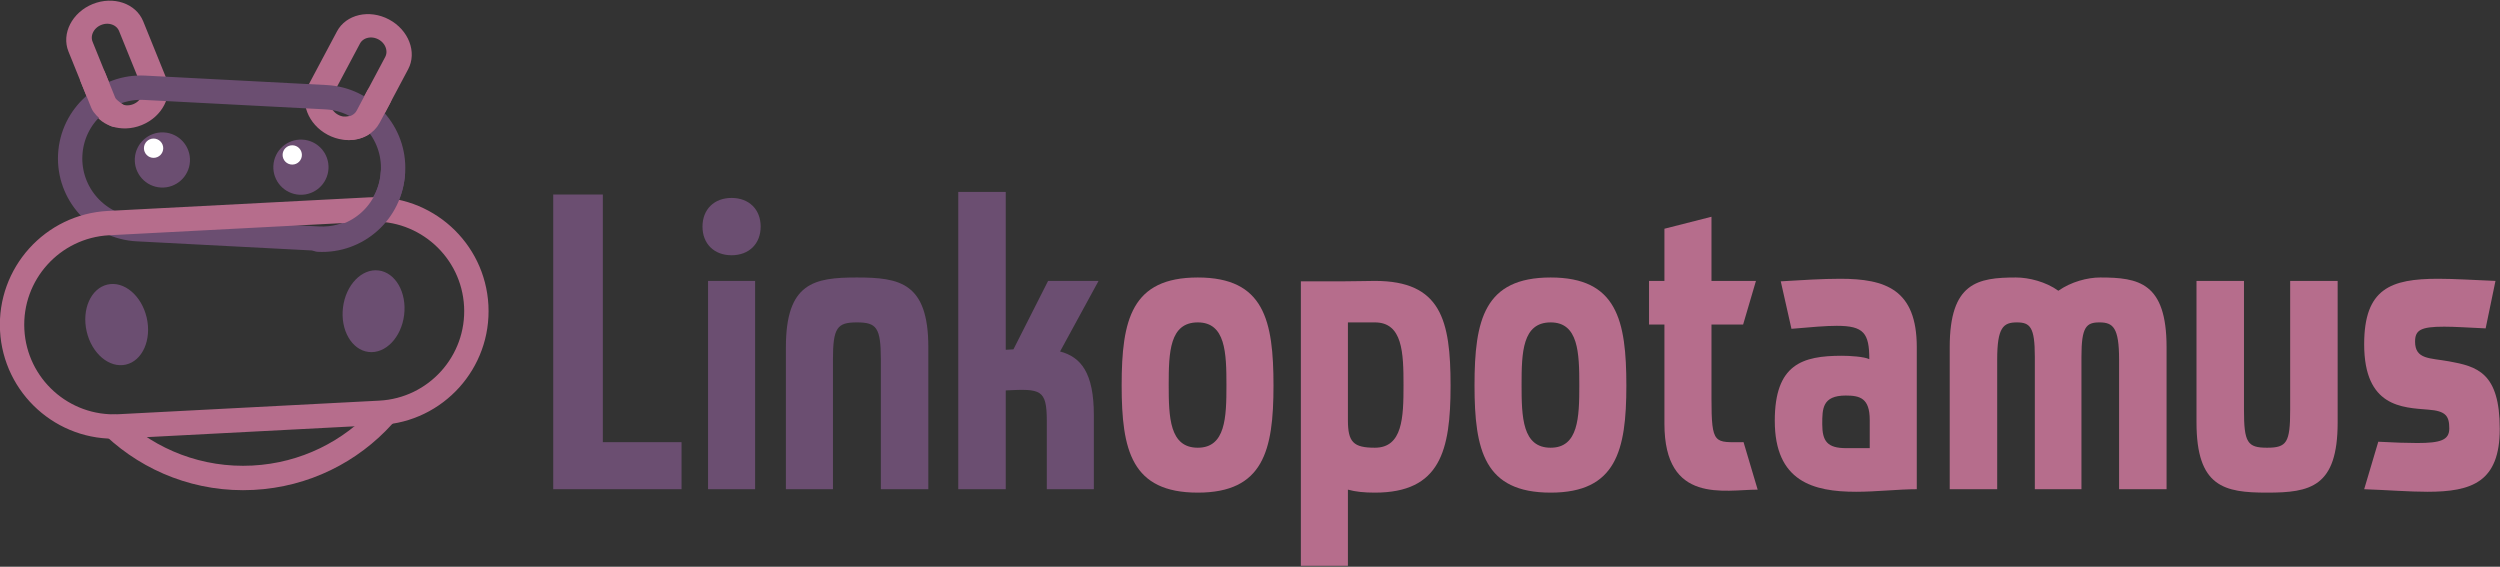
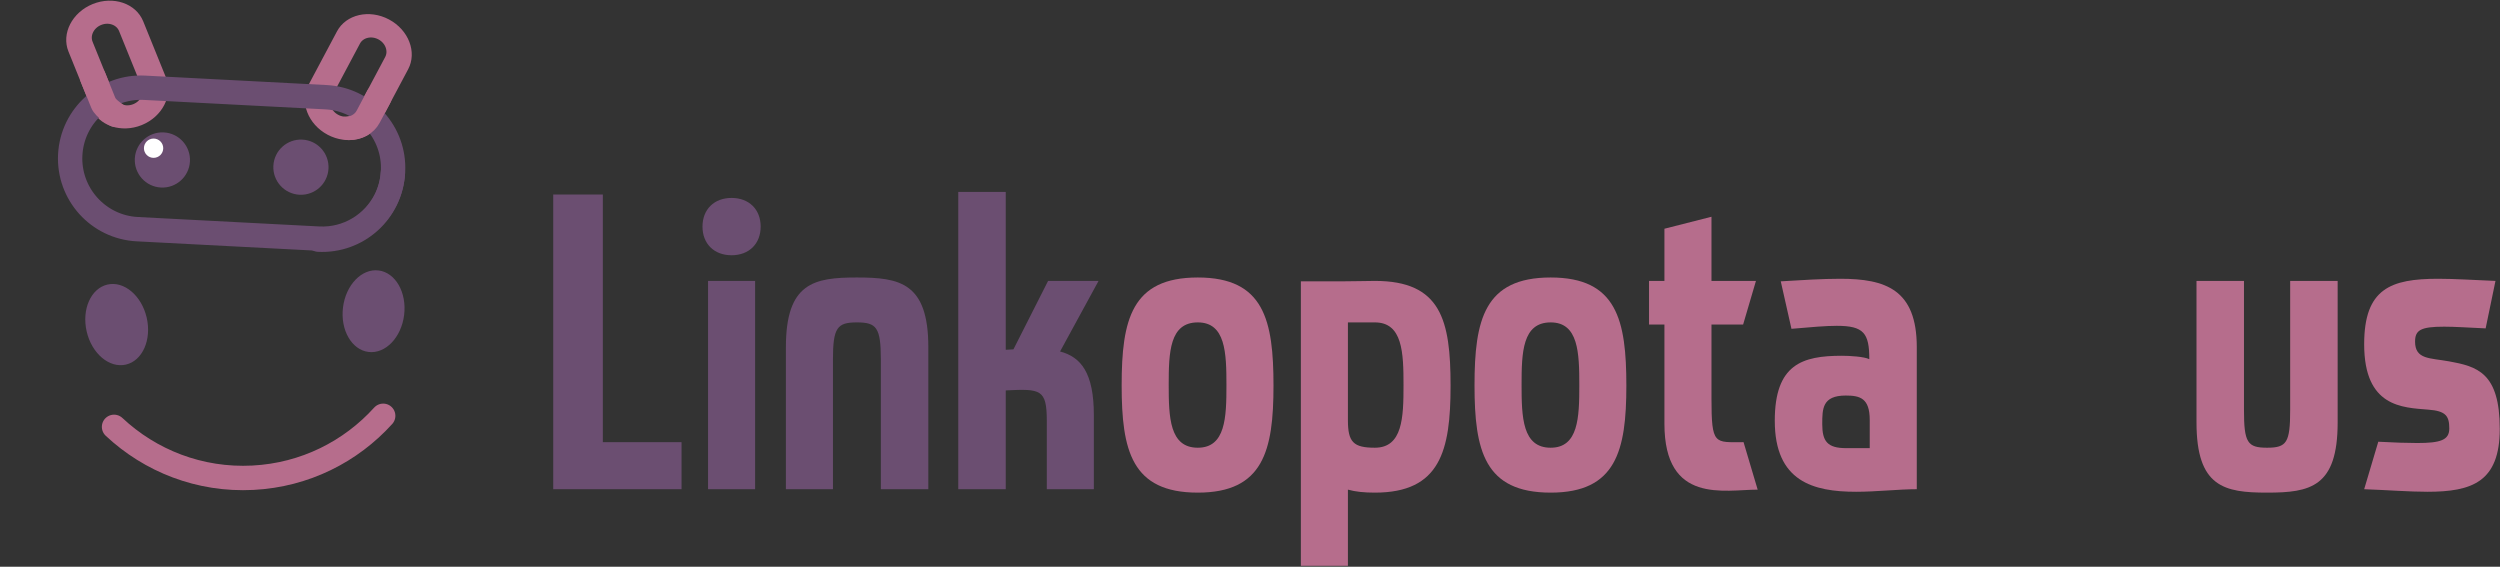
<svg xmlns="http://www.w3.org/2000/svg" width="100%" height="100%" viewBox="0 0 2338 530" version="1.1" xml:space="preserve" style="fill-rule:evenodd;clip-rule:evenodd;stroke-linecap:round;stroke-linejoin:round;stroke-miterlimit:1.5;">
  <rect x="0" y="0" width="2338" height="530" fill="#333333" stroke="none" />
  <g transform="matrix(1,0,0,1,-153.937,-113.423)">
    <g transform="matrix(1,0,0,1,-324.48,-295.196)">
      <g transform="matrix(0.999,0.052,-0.052,0.999,21.48,-14.027)">
        <g transform="matrix(0.17,0.364,-0.42,0.196,664.117,210.378)">
          <path d="M595.133,364.797C595.133,395.188 570.46,419.861 540.07,419.861L398.795,419.861C368.404,419.861 343.731,395.188 343.731,364.797C343.731,334.407 368.404,309.733 398.795,309.733L540.07,309.733C570.46,309.733 595.133,334.407 595.133,364.797Z" style="fill:none;stroke:rgb(182,109,140);stroke-width:52.49px;" />
        </g>
        <g transform="matrix(-0.17,0.364,0.42,0.196,742.982,210.378)">
          <path d="M595.133,364.797C595.133,395.188 570.46,419.861 540.07,419.861L398.795,419.861C368.404,419.861 343.731,395.188 343.731,364.797C343.731,334.407 368.404,309.733 398.795,309.733L540.07,309.733C570.46,309.733 595.133,334.407 595.133,364.797Z" style="fill:none;stroke:rgb(182,109,140);stroke-width:52.49px;" />
        </g>
        <g transform="matrix(1.202,0,0,1.202,138.046,100.793)">
          <path d="M595.133,364.797C595.133,372.591 593.51,380.009 590.585,386.731C582.102,406.22 562.666,419.861 540.07,419.861L398.795,419.861C368.404,419.861 343.731,395.188 343.731,364.797C343.731,334.407 368.404,309.733 398.795,309.733L540.07,309.733C570.46,309.733 595.133,334.407 595.133,364.797Z" style="fill:none;stroke:rgb(107,78,113);stroke-width:18.94px;" />
        </g>
        <g transform="matrix(0.17,0.364,-0.42,0.196,664.117,210.378)">
          <path d="M579.46,403.258C579.46,403.258 555.501,419.861 540.07,419.861L475.553,419.861" style="fill:none;stroke:rgb(182,109,140);stroke-width:52.49px;" />
        </g>
        <g transform="matrix(-0.17,0.364,0.42,0.196,742.982,210.378)">
          <path d="M587.017,393.57C577.327,409.337 559.917,419.861 540.07,419.861L487.117,419.861" style="fill:none;stroke:rgb(182,109,140);stroke-width:52.49px;" />
        </g>
        <g transform="matrix(1.691,0,0,1.691,-425.843,-383.85)">
          <circle cx="628.821" cy="546.12" r="15.257" style="fill:rgb(107,78,113);" />
        </g>
        <g transform="matrix(1.691,0,0,1.691,-296.14,-383.85)">
          <circle cx="628.821" cy="546.12" r="15.257" style="fill:rgb(107,78,113);" />
        </g>
        <g transform="matrix(5.815,-0.305,0.305,5.815,-2116.2,-2101.13)">
-           <circle cx="469.348" cy="476.854" r="1.549" style="fill:white;" />
-         </g>
+           </g>
        <g transform="matrix(5.815,-0.305,0.305,5.815,-2245.99,-2100.67)">
          <circle cx="469.348" cy="476.854" r="1.549" style="fill:white;" />
        </g>
      </g>
      <g transform="matrix(0.999,-0.052,0.052,0.999,-31.881,26.233)">
        <g id="Layer1">
          <g transform="matrix(0.985,-0.174,0.174,0.985,-107.437,111.278)">
            <ellipse cx="574.136" cy="716.315" rx="28.785" ry="38.378" style="fill:rgb(107,78,113);" />
          </g>
          <g transform="matrix(-0.985,-0.174,-0.174,0.985,1513.36,111.278)">
            <ellipse cx="574.136" cy="716.315" rx="28.785" ry="38.378" style="fill:rgb(107,78,113);" />
          </g>
          <g transform="matrix(1.171,0,0,1.171,21.632,-16.473)">
            <path d="M687.844,710.104C660.578,737.277 622.976,754.084 581.479,754.084C538.799,754.084 500.239,736.305 472.808,707.755" style="fill:none;stroke:rgb(182,109,140);stroke-width:19.47px;" />
          </g>
          <g transform="matrix(1.728,0,0,1.728,-109.064,86.589)">
-             <path d="M595.133,364.797C595.133,395.188 570.46,419.861 540.07,419.861L398.795,419.861C368.404,419.861 343.731,395.188 343.731,364.797C343.731,334.407 368.404,309.733 398.795,309.733L540.07,309.733C570.46,309.733 595.133,334.407 595.133,364.797Z" style="fill:none;stroke:rgb(182,109,140);stroke-width:13.18px;" />
-           </g>
+             </g>
          <g transform="matrix(1.196,0.126,-0.126,1.196,182.15,77.259)">
            <path d="M595.133,364.797C595.133,395.188 570.46,419.861 540.07,419.861" style="fill:none;stroke:rgb(107,78,113);stroke-width:18.94px;" />
          </g>
        </g>
      </g>
    </g>
    <g transform="matrix(1,0,0,1,-326.231,-188.53)">
      <g transform="matrix(1,0,0,1,983.541,759.46)">
        <path d="M14,-275.6L14,0L134,0L134,-44L60.4,-44L60.4,-275.6L14,-275.6Z" style="fill:rgb(107,78,113);" />
      </g>
      <g transform="matrix(1,0,0,1,983.541,759.46)">
        <path d="M153.6,-245.6C153.6,-229.6 164.4,-218.8 180.8,-218.8C197.2,-218.8 208,-229.6 208,-245.6C208,-261.6 197.2,-272.4 180.8,-272.4C164.4,-272.4 153.6,-261.6 153.6,-245.6ZM158.8,0L202.8,0L202.8,-194.8L158.8,-194.8L158.8,0Z" style="fill:rgb(107,78,113);" />
      </g>
      <g transform="matrix(1,0,0,1,983.541,759.46)">
        <path d="M320.4,0L364.8,0L364.8,-132.8C364.8,-193.2 338,-198 298,-198C258,-198 231.6,-193.2 231.6,-132.8L231.6,0L275.6,0L275.6,-121.2C275.6,-151.2 279.6,-156 298,-156C316.4,-156 320.4,-151.2 320.4,-121.2L320.4,0Z" style="fill:rgb(107,78,113);" />
      </g>
      <g transform="matrix(1,0,0,1,983.541,759.46)">
        <path d="M392.8,0L437.2,0L437.2,-92.4C470,-94 475.6,-93.6 475.6,-63.6L475.6,0L519.6,0L519.6,-69.2C519.6,-108.8 507.6,-123.6 488,-128.8L524,-194.8L476.8,-194.8L444.4,-130.8L437.2,-130.4L437.2,-278L392.8,-278L392.8,0Z" style="fill:rgb(107,78,113);" />
      </g>
      <g transform="matrix(1,0,0,1,1517.94,759.46)">
        <path d="M82.4,3.2C143.6,3.2 153.2,-36 153.2,-96.8C153.2,-158 144.4,-198 82.4,-198C20.4,-198 11.2,-158.4 11.2,-97.2C11.2,-36.4 20.4,3.2 82.4,3.2ZM82.4,-38.8C56,-38.8 55.2,-67.2 55.2,-97.6C55.2,-128 56,-156 82.4,-156C108.4,-156 109.2,-127.6 109.2,-97.2C109.2,-67.2 108.4,-38.8 82.4,-38.8Z" style="fill:rgb(182,109,140);" />
      </g>
      <g transform="matrix(1,0,0,1,1517.94,759.46)">
        <path d="M178.8,71.6L222.8,71.6L222.8,0.4C230,2.4 238,3.2 248,3.2C309.2,3.2 318.8,-36 318.8,-96.8C318.8,-158 310,-194.8 248,-194.8C244.4,-194.8 225.2,-194.4 217.6,-194.4L178.8,-194.4L178.8,71.6ZM248,-38.8C228,-38.8 222.8,-44 222.8,-64.4L222.8,-156L248,-156C274,-156 274.8,-127.6 274.8,-97.2C274.8,-67.2 274,-38.8 248,-38.8Z" style="fill:rgb(182,109,140);" />
      </g>
      <g transform="matrix(1,0,0,1,1517.94,759.46)">
        <path d="M412.4,3.2C473.6,3.2 483.2,-36 483.2,-96.8C483.2,-158 474.4,-198 412.4,-198C350.4,-198 341.2,-158.4 341.2,-97.2C341.2,-36.4 350.4,3.2 412.4,3.2ZM412.4,-38.8C386,-38.8 385.2,-67.2 385.2,-97.6C385.2,-128 386,-156 412.4,-156C438.4,-156 439.2,-127.6 439.2,-97.2C439.2,-67.2 438.4,-38.8 412.4,-38.8Z" style="fill:rgb(182,109,140);" />
      </g>
      <g transform="matrix(1,0,0,1,1517.94,759.46)">
        <path d="M518.8,-61.2C518.8,14.4 575.2,0.4 606,0.4L592.8,-44C565.6,-44 562.8,-40.8 562.8,-85.2L562.8,-154L592.4,-154L604.4,-194.8L562.8,-194.8L562.8,-254.8L518.8,-243.6L518.8,-194.8L504.4,-194.8L504.4,-154L518.8,-154L518.8,-61.2Z" style="fill:rgb(182,109,140);" />
      </g>
      <g transform="matrix(1,0,0,1,1517.94,759.46)">
        <path d="M684.8,-124.8C647.6,-124.8 622,-116.8 622,-64C622,-7.2 658,2.4 698,2.4C717.2,2.4 737.6,0 754.8,0L754.8,-132.8C754.8,-186.8 725.6,-196.8 683.2,-196.8C666.4,-196.8 647.6,-195.6 627.6,-194.4L637.6,-150C656,-151.6 669.6,-152.8 680,-152.8C705.2,-152.8 710.4,-146 710.4,-121.6C705.6,-124 692,-124.8 684.8,-124.8ZM710.8,-38.4L688.8,-38.4C671.2,-38.4 666.4,-44.8 666.4,-60.8C666.4,-75.2 666.4,-87.6 688.4,-87.6C701.6,-87.6 710.8,-85.2 710.8,-64.8L710.8,-38.4Z" style="fill:rgb(182,109,140);" />
      </g>
      <g transform="matrix(1,0,0,1,1517.94,759.46)">
-         <path d="M865.2,0L908.8,0L908.8,-124C908.8,-151.6 913.2,-156 925.6,-156C938.4,-156 944,-151.2 944,-121.2L944,0L988.4,0L988.4,-132.8C988.4,-193.2 962.4,-198 926.4,-198C914.4,-198 899.2,-194 887.2,-185.6C875.6,-194 859.6,-198 847.6,-198C811.6,-198 785.6,-193.2 785.6,-132.8L785.6,0L830,0L830,-121.2C830,-151.2 835.6,-156 848.4,-156C860.8,-156 865.2,-151.6 865.2,-124L865.2,0Z" style="fill:rgb(182,109,140);" />
-       </g>
+         </g>
      <g transform="matrix(1,0,0,1,1517.94,759.46)">
        <path d="M1060.8,-194.8L1016.4,-194.8L1016.4,-62.4C1016.4,-2 1042.4,3.2 1082.4,3.2C1122.8,3.2 1148.4,-2 1148.4,-62.4L1148.4,-194.8L1104,-194.8L1104,-74C1104,-43.6 1100.8,-38.8 1082.4,-38.8C1064,-38.8 1060.8,-43.6 1060.8,-74L1060.8,-194.8Z" style="fill:rgb(182,109,140);" />
      </g>
      <g transform="matrix(1,0,0,1,1517.94,759.46)">
        <path d="M1220.8,-138C1220.8,-148.8 1226,-152 1248,-152C1257.6,-152 1270,-151.2 1286.8,-150.4L1296,-194.8C1276,-195.6 1258,-196.8 1242.4,-196.8C1198,-196.8 1173.2,-187.6 1173.2,-135.6C1173.2,-76.8 1208.8,-76.4 1233.2,-74.4C1249.6,-73.2 1252.8,-68.4 1252.8,-56.8C1252.8,-46 1244.8,-43.2 1222.8,-43.2C1213.2,-43.2 1201.6,-43.6 1186.4,-44.4L1173.2,0C1195.2,0.8 1215.2,2.4 1232.4,2.4C1274,2.4 1300,-6.8 1300,-56.4C1300,-109.2 1278.8,-114.8 1252.4,-119.6C1234.8,-122.8 1220.8,-121.2 1220.8,-138Z" style="fill:rgb(182,109,140);" />
      </g>
    </g>
  </g>
</svg>